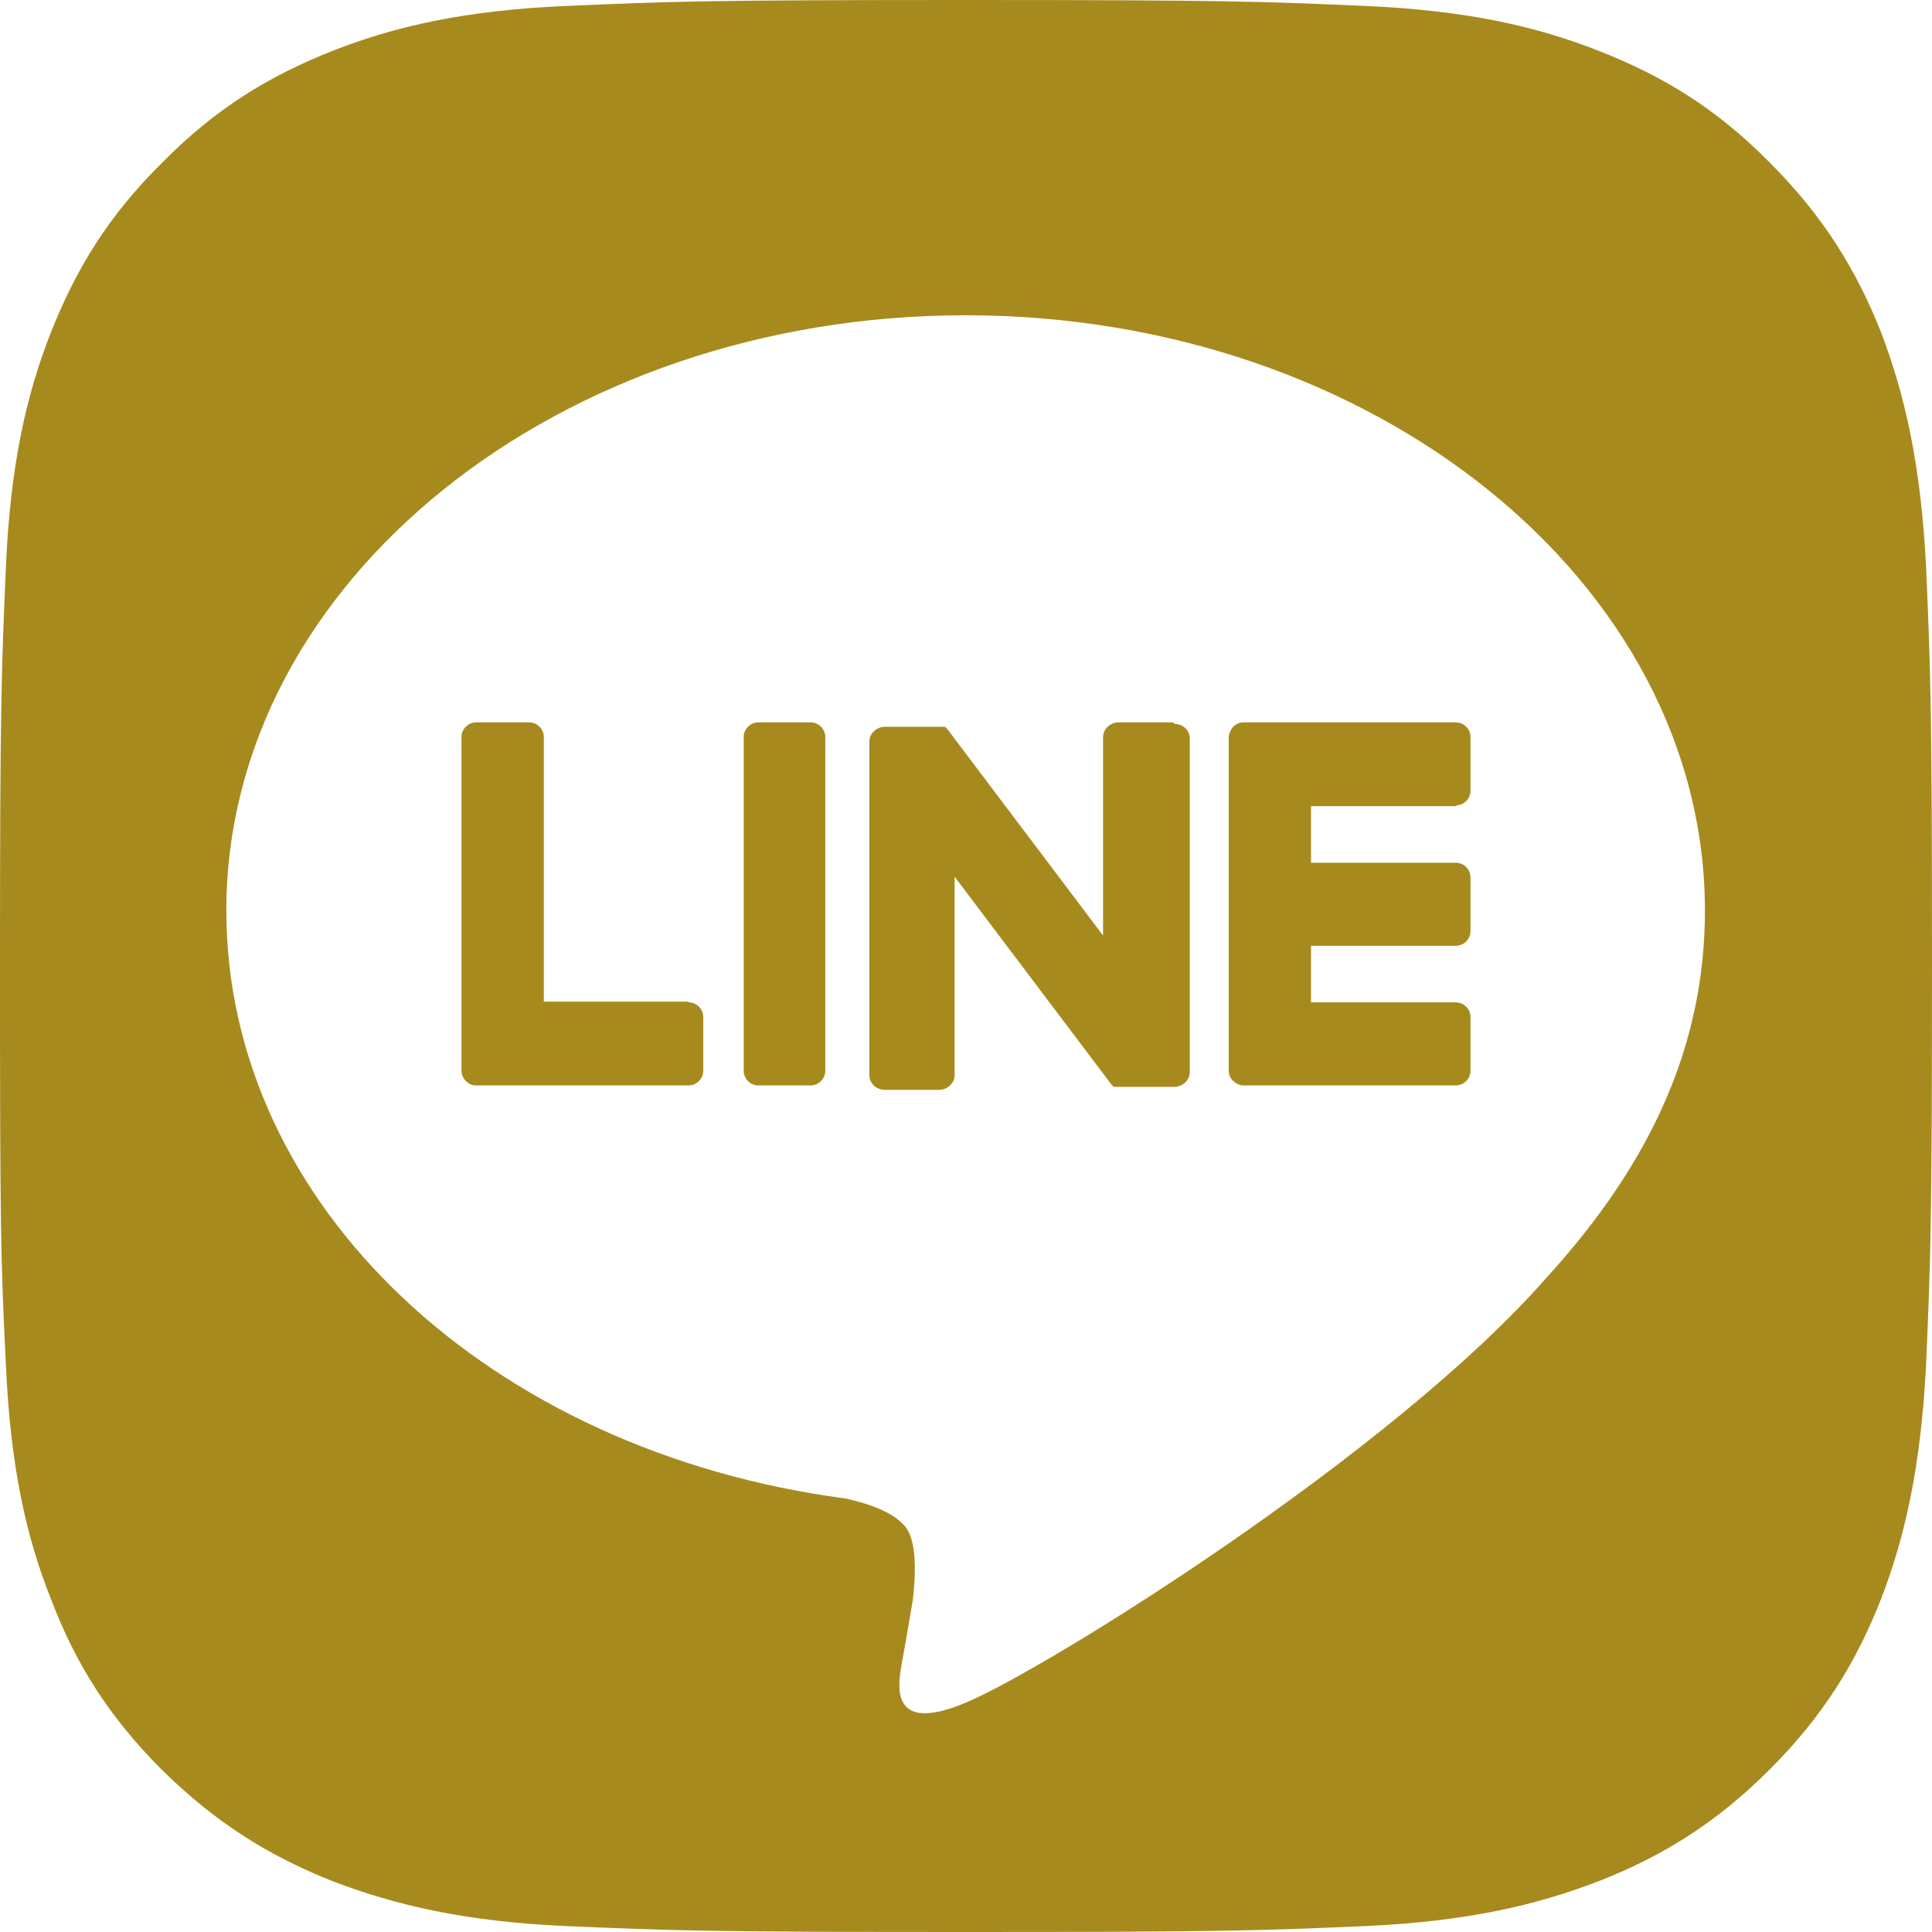
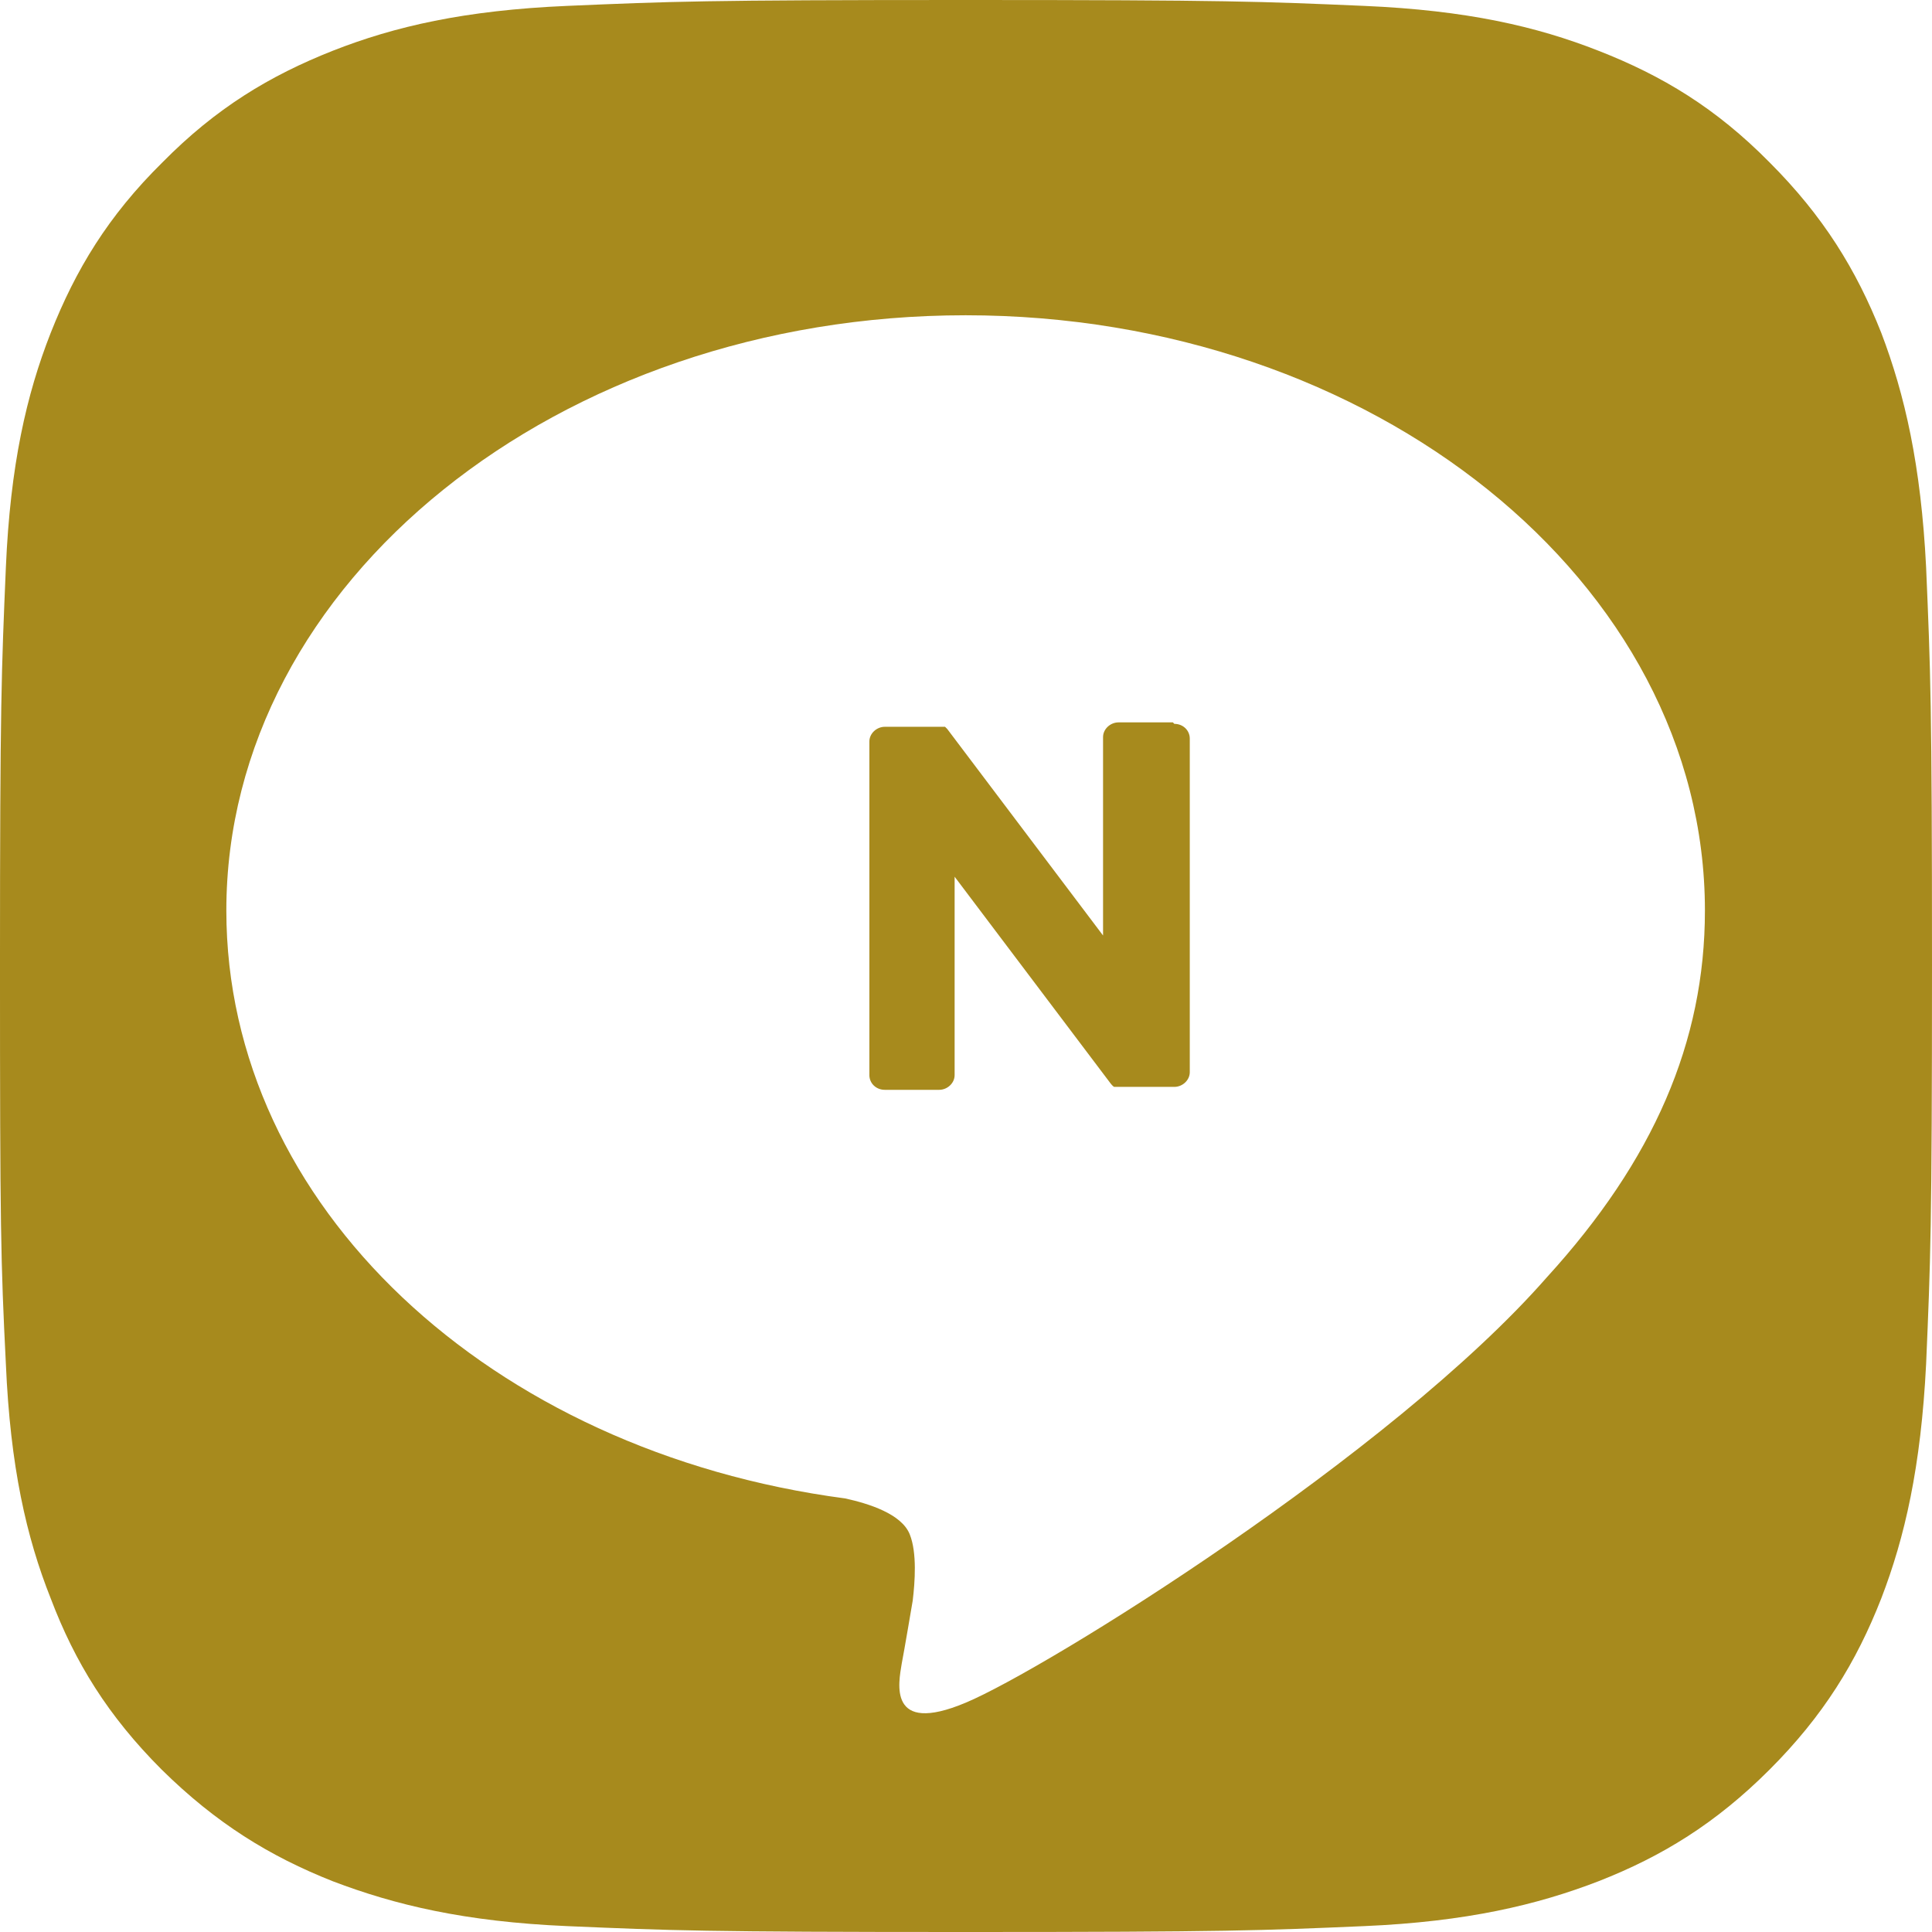
<svg xmlns="http://www.w3.org/2000/svg" id="_レイヤー_2" data-name="レイヤー 2" viewBox="0 0 26.29 26.29">
  <defs>
    <style>
      .cls-1, .cls-2 {
        fill: #a78a1d;
      }

      .cls-2 {
        fill-rule: evenodd;
      }
    </style>
  </defs>
  <g id="_レイヤー_1-2" data-name="レイヤー 1">
    <g>
      <path class="cls-1" d="M26.21,7.72c-.07-1.39-.29-2.35-.61-3.19-.34-.86-.79-1.59-1.52-2.32-.73-.74-1.46-1.18-2.33-1.52-.84-.33-1.79-.55-3.19-.61s-1.85-.08-5.42-.08-4.01.02-5.42.08c-1.4.06-2.35.28-3.19.61-.86.34-1.59.78-2.32,1.52-.74.73-1.18,1.46-1.52,2.32-.33.84-.55,1.8-.61,3.19-.06,1.41-.08,1.85-.08,5.42s.01,4.02.08,5.42c.06,1.4.28,2.36.61,3.19.33.87.78,1.6,1.51,2.33.74.73,1.47,1.18,2.33,1.52.84.32,1.79.55,3.19.61,1.41.06,1.85.08,5.42.08s4.02-.02,5.42-.08c1.4-.06,2.36-.29,3.19-.61.87-.34,1.6-.79,2.33-1.52s1.18-1.46,1.52-2.33c.32-.83.54-1.79.61-3.19.06-1.4.08-1.85.08-5.42s-.02-4.01-.08-5.42ZM21.05,17.38c-2.11,2.41-6.83,5.34-7.91,5.79-1.07.45-.91-.28-.87-.53.03-.15.15-.86.15-.86.03-.25.06-.65-.04-.9-.11-.28-.56-.42-.88-.49-4.84-.64-8.42-3.99-8.42-8,0-4.47,4.52-8.1,10.06-8.1s10.06,3.63,10.06,8.1c0,1.79-.7,3.4-2.15,4.99Z" />
-       <path class="cls-2" d="M11.03,9.83h-.71c-.11,0-.2.09-.2.2v4.54c0,.11.09.2.2.2h.71c.11,0,.2-.09.2-.2v-4.54c0-.11-.09-.2-.2-.2Z" />
      <path class="cls-2" d="M15.96,9.83h-.74c-.11,0-.21.09-.21.2v2.7l-2.12-2.81s-.01-.01-.02-.02h0s0,0-.01-.01c0,0,0,0,0,0,0,0,0,0-.01,0,0,0,0,0,0,0,0,0,0,0-.01,0,0,0,0,0,0,0,0,0,0,0-.01,0,0,0,0,0,0,0,0,0,0,0-.01,0,0,0,0,0,0,0,0,0,0,0-.01,0,0,0,0,0,0,0,0,0,0,0-.01,0,0,0,0,0,0,0,0,0,0,0-.01,0,0,0,0,0-.01,0,0,0,0,0,0,0h-.74c-.11,0-.21.09-.21.2v4.54c0,.11.09.2.21.2h.74c.11,0,.21-.09.21-.2v-2.7l2.12,2.81s.03.04.05.05c0,0,0,0,0,0,0,0,0,0,.01,0,0,0,0,0,0,0,0,0,0,0,0,0,0,0,0,0,.01,0,0,0,0,0,0,0,0,0,0,0,.01,0,0,0,0,0,0,0,.02,0,.03,0,.05,0h.74c.11,0,.21-.09.21-.2v-4.54c0-.11-.09-.2-.21-.2Z" />
-       <path class="cls-2" d="M9.37,13.63h-1.97v-3.6c0-.11-.09-.2-.2-.2h-.72c-.11,0-.2.09-.2.2v4.54c0,.05.02.1.06.14,0,0,0,0,0,0,0,0,0,0,0,0,.04.04.08.06.14.06h2.89c.11,0,.2-.09.2-.2v-.73c0-.11-.09-.2-.2-.2Z" />
-       <path class="cls-2" d="M19.81,10.96c.11,0,.2-.09.2-.2v-.73c0-.11-.09-.2-.2-.2h-2.89c-.05,0-.1.02-.14.06,0,0,0,0,0,0,0,0,0,0,0,0-.03.04-.06.09-.06.14v4.54c0,.05.02.1.06.14,0,0,0,0,0,0,0,0,0,0,0,0,.04.03.08.06.14.06h2.89c.11,0,.2-.09.2-.2v-.73c0-.11-.09-.2-.2-.2h-1.97v-.77h1.97c.11,0,.2-.09.2-.2v-.73c0-.11-.09-.2-.2-.2h-1.97v-.77h1.97Z" />
    </g>
  </g>
</svg>